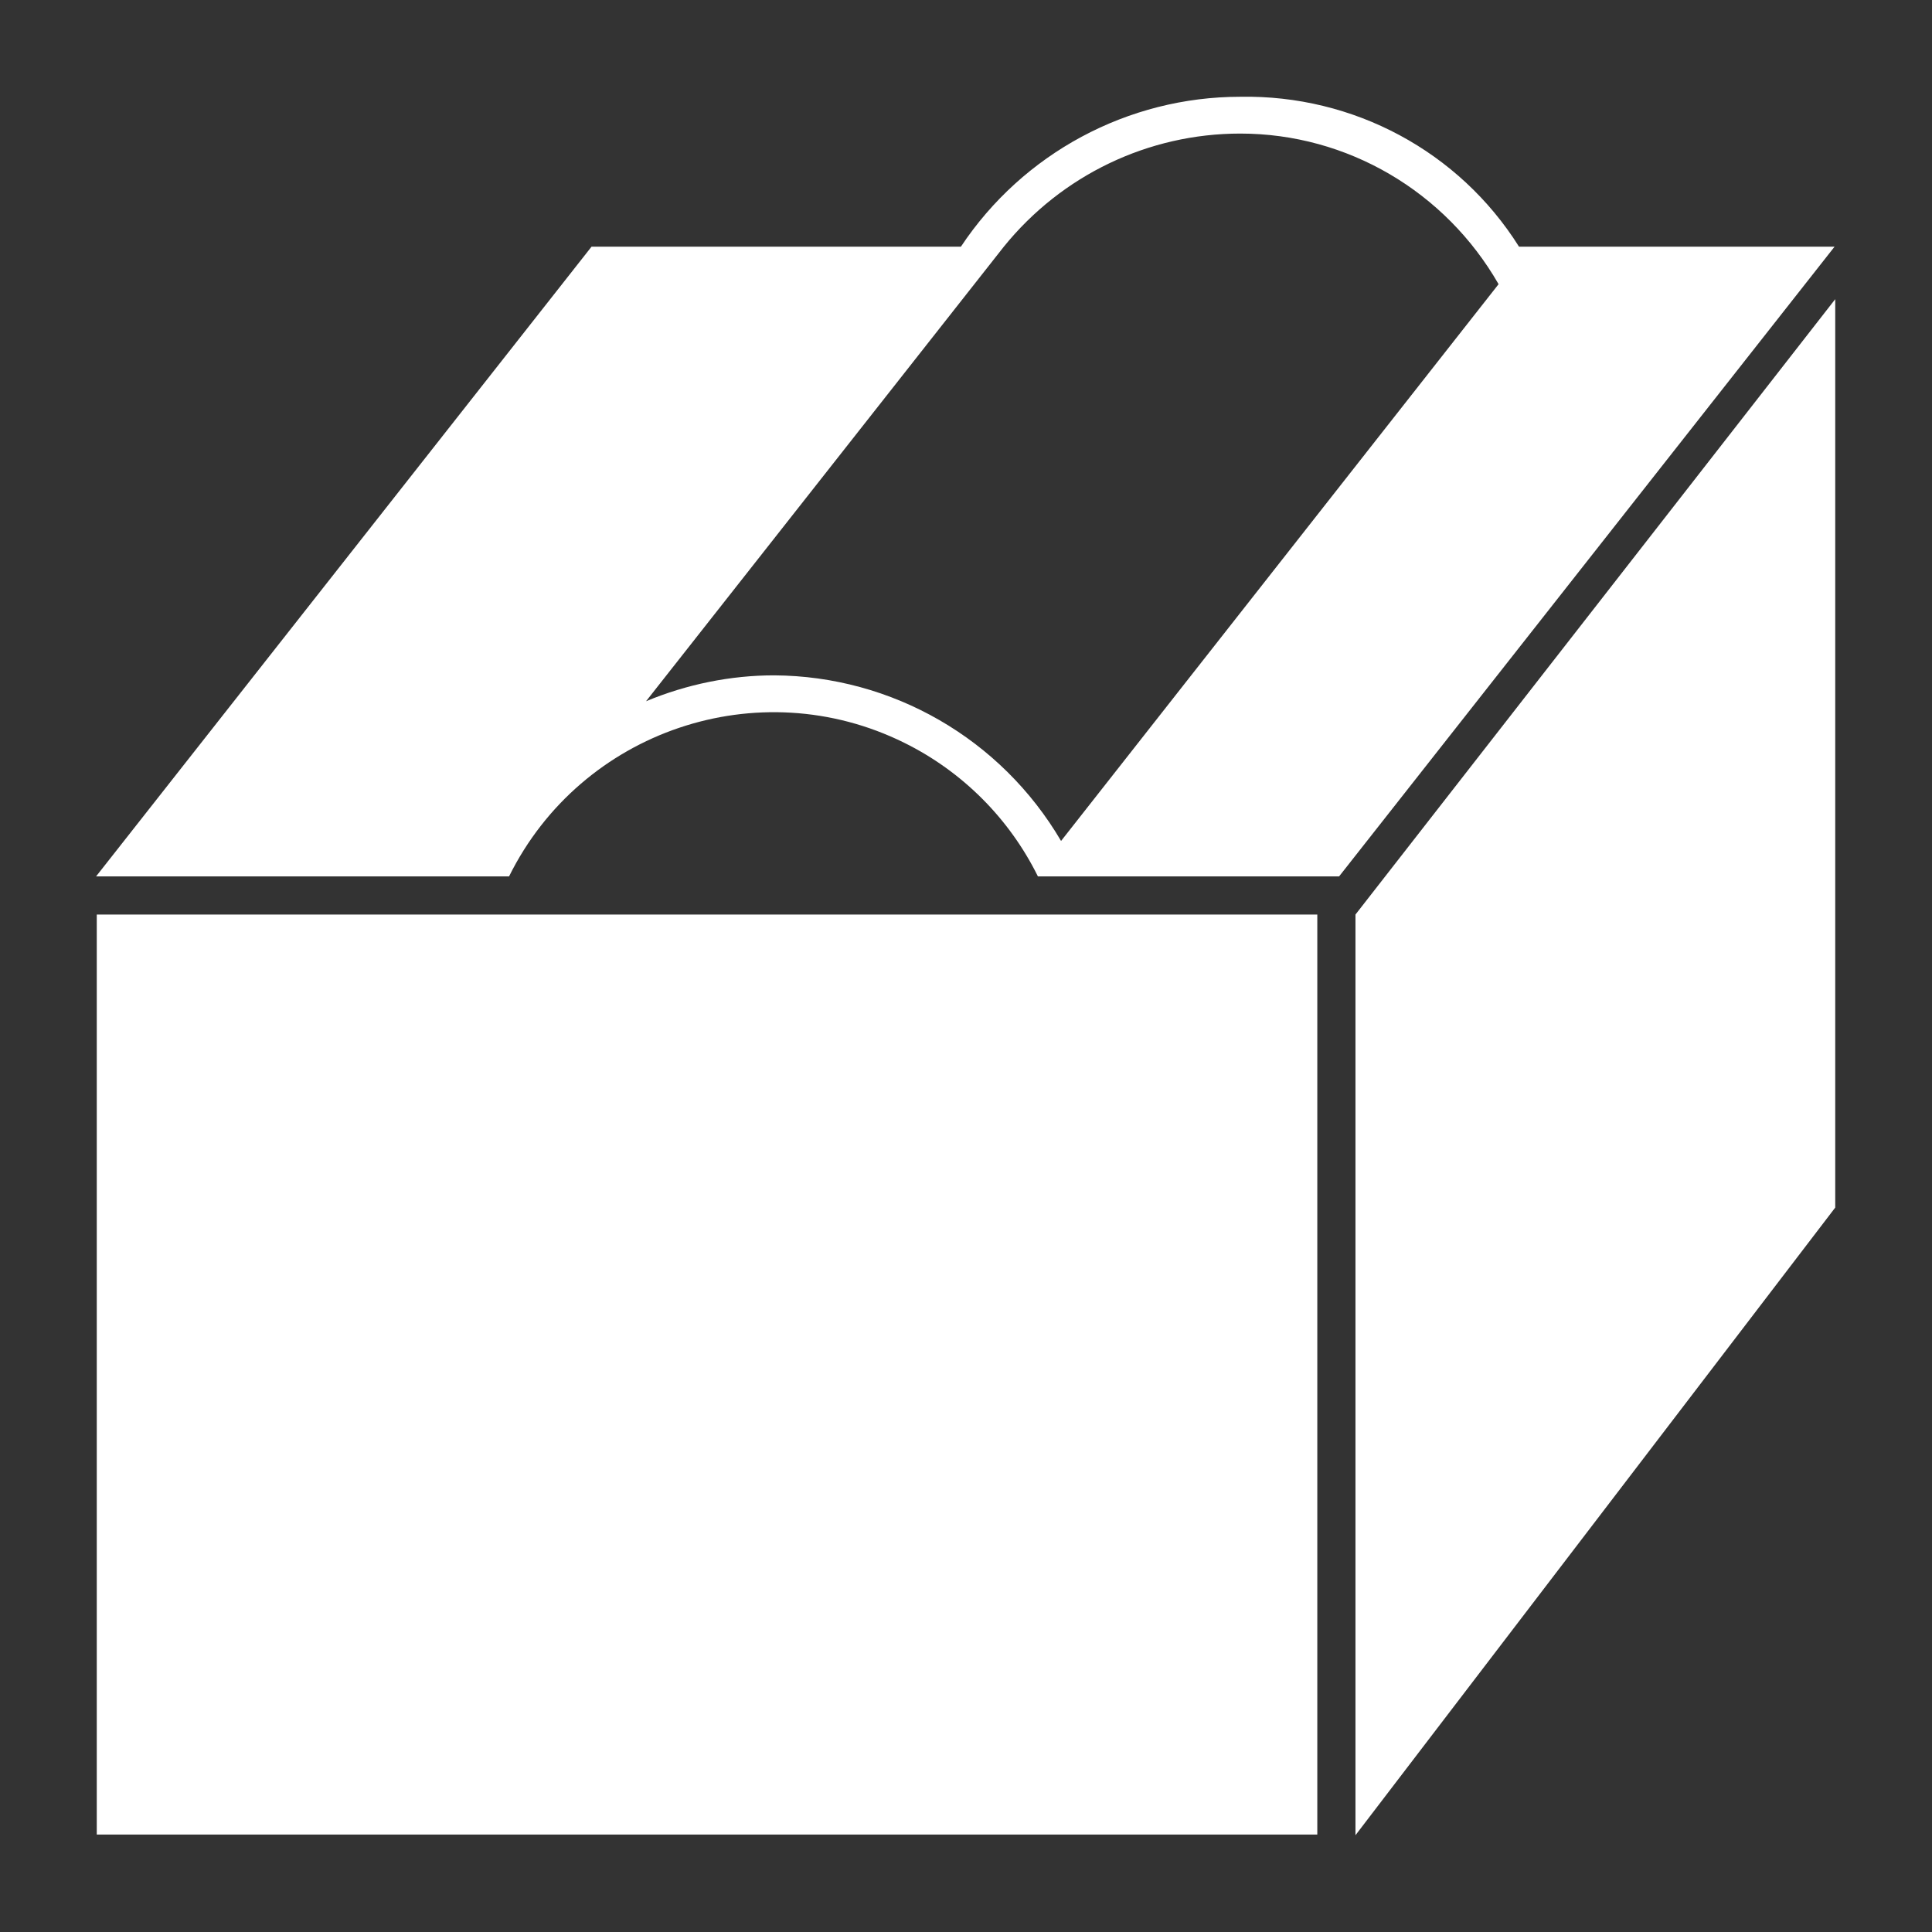
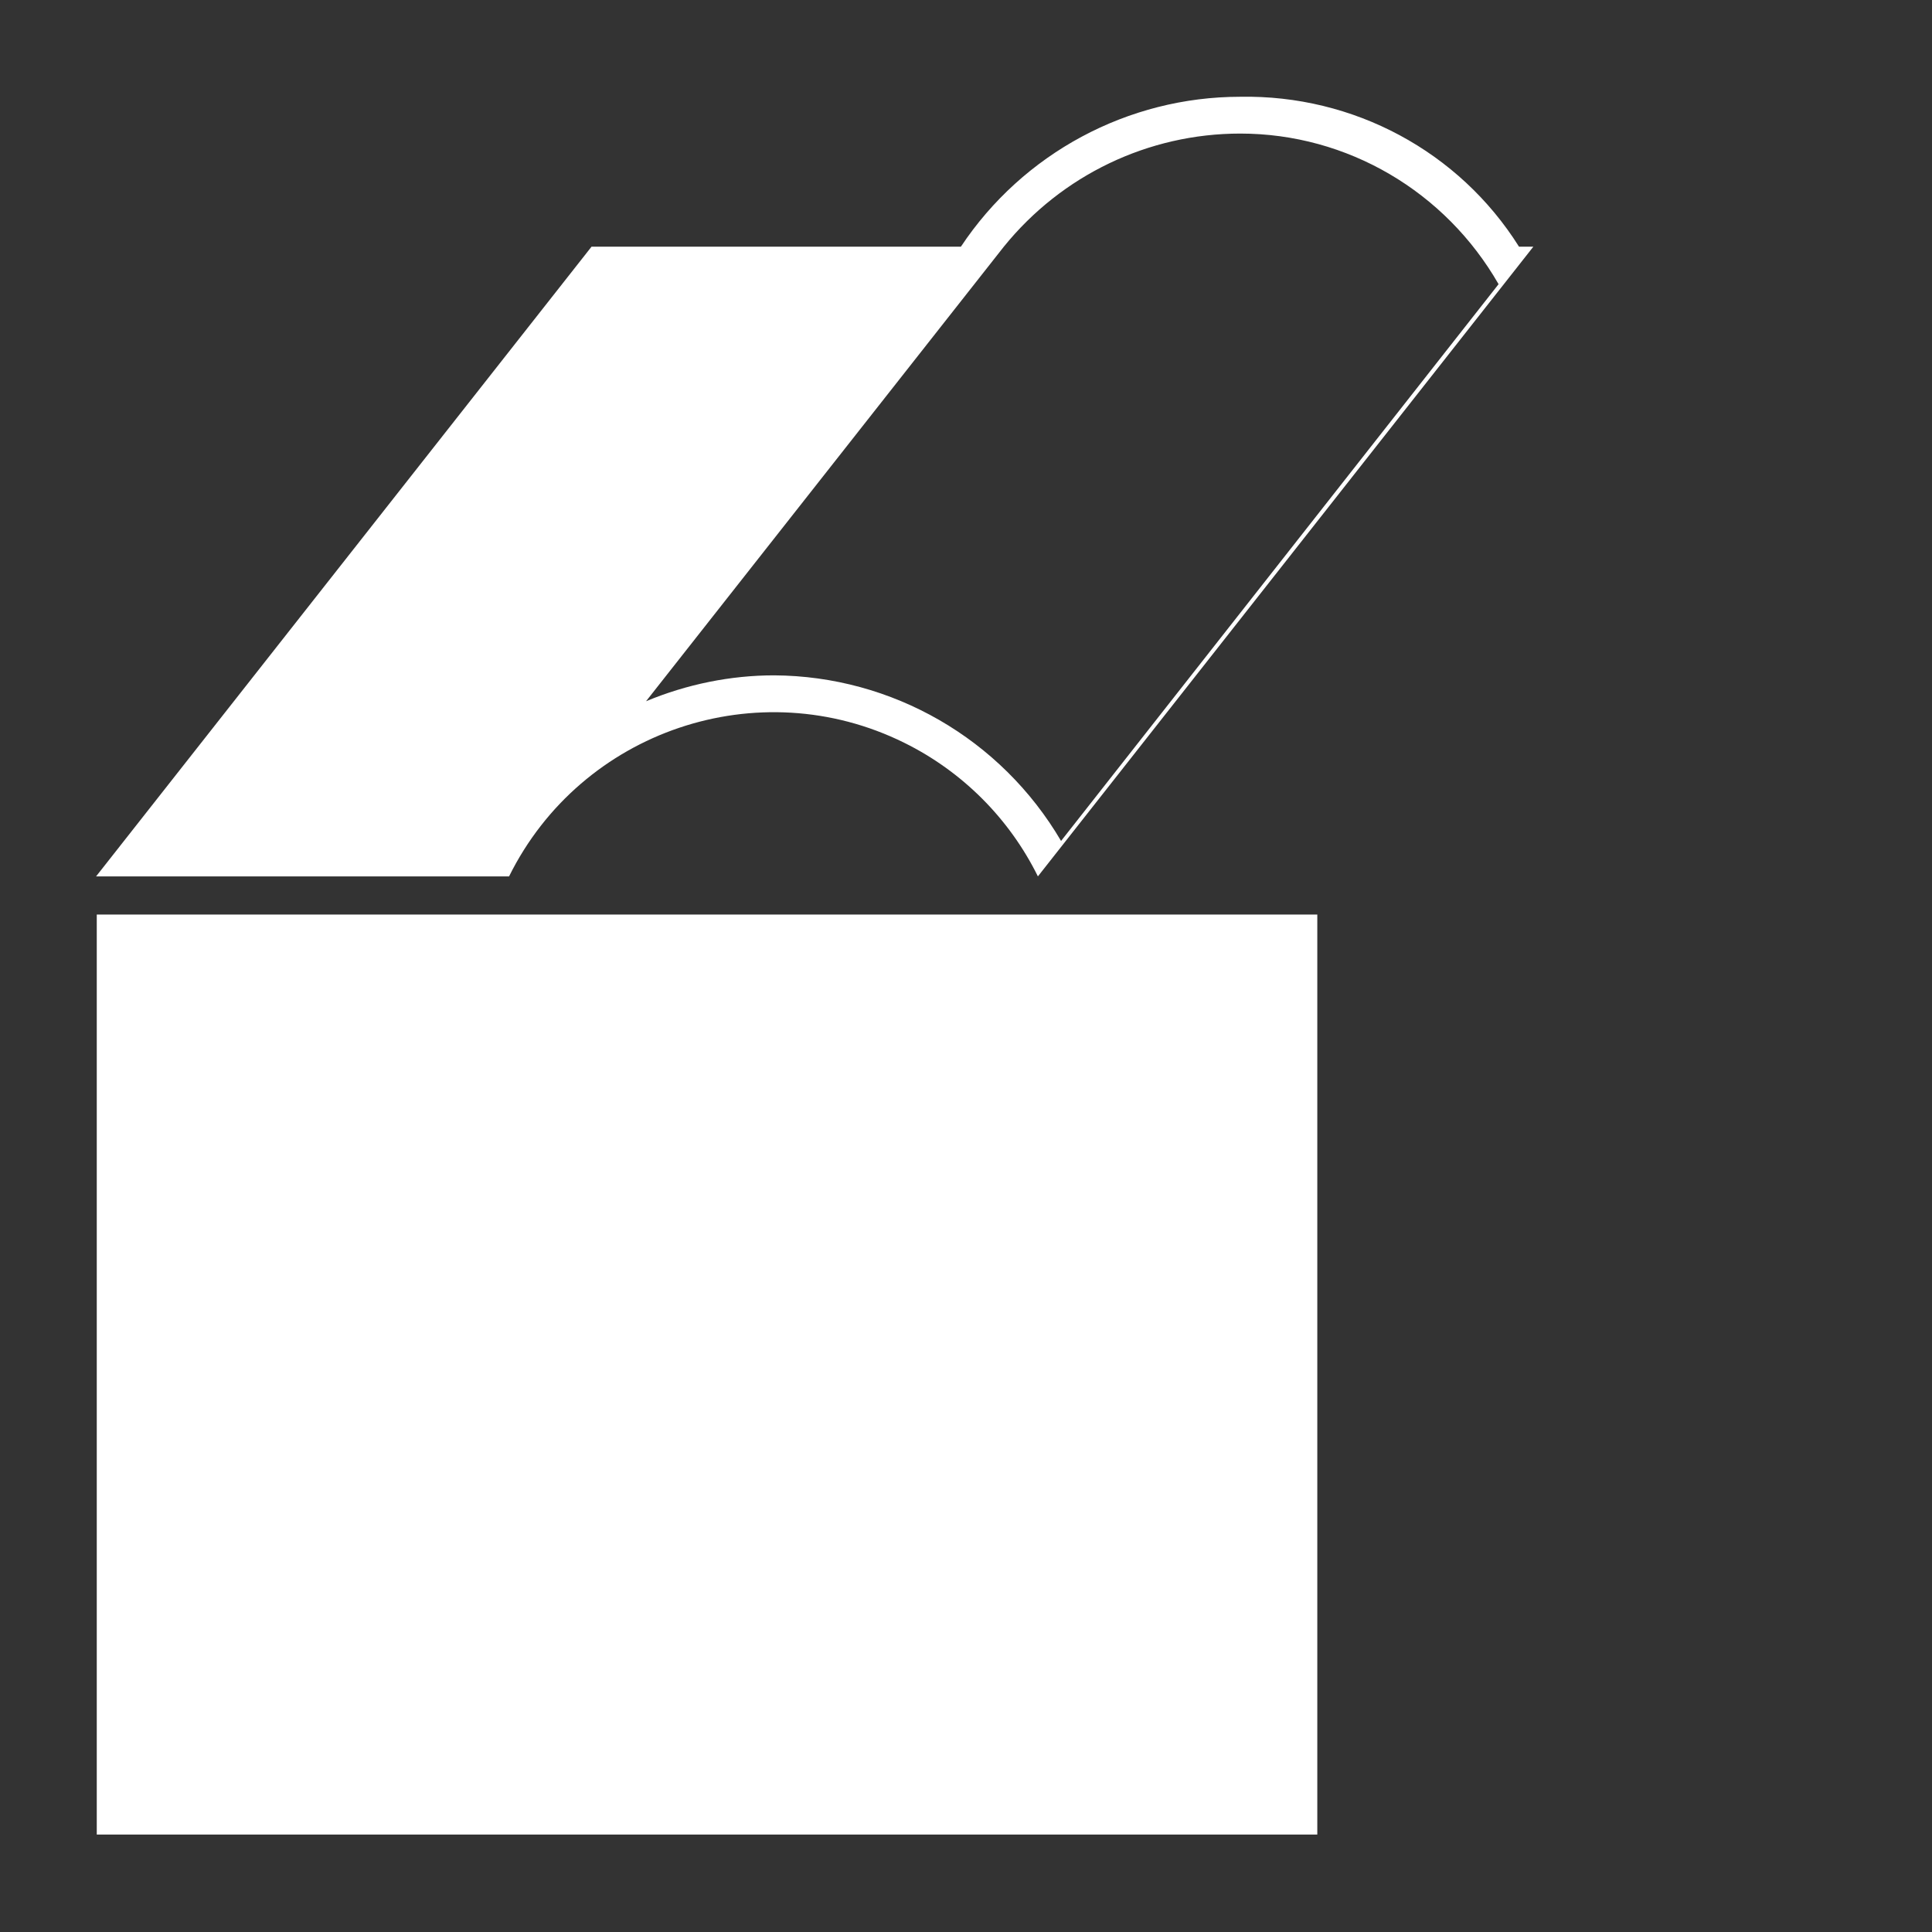
<svg xmlns="http://www.w3.org/2000/svg" version="1.1" id="Ebene_1" x="0px" y="0px" viewBox="0 0 28.35 28.35" style="enable-background:new 0 0 28.35 28.35;" xml:space="preserve">
  <rect x="0" y="0" width="28.35" height="28.35" fill="#333333" stroke="none" />
  <style type="text/css">
	.st0{fill:#FFFFFF;}
</style>
  <title>dirak_unverlierbare_dichtung_auf</title>
-   <polygon class="st0" points="19.89,13.42 19.89,26.93 26.93,17.72 26.93,4.39 " />
  <rect x="1.42" y="13.42" class="st0" width="17.91" height="13.5" />
-   <path class="st0" d="M22.29,3.62L22.29,3.62c-0.88-1.4-2.43-2.23-4.09-2.2c-1.65,0-3.19,0.83-4.1,2.2H8.68l-7.27,9.24h6.06  c1.06-2.14,3.66-3.02,5.8-1.96c0.85,0.42,1.54,1.11,1.96,1.96h4.42l7.27-9.24H22.29z M11.36,9.91c-0.64,0-1.28,0.13-1.88,0.38  l5.25-6.67l0,0c0.85-1.05,2.12-1.66,3.47-1.66c1.57,0,3.01,0.85,3.79,2.21l-6.42,8.17C14.69,10.84,13.09,9.92,11.36,9.91z" />
+   <path class="st0" d="M22.29,3.62L22.29,3.62c-0.88-1.4-2.43-2.23-4.09-2.2c-1.65,0-3.19,0.83-4.1,2.2H8.68l-7.27,9.24h6.06  c1.06-2.14,3.66-3.02,5.8-1.96c0.85,0.42,1.54,1.11,1.96,1.96l7.27-9.24H22.29z M11.36,9.91c-0.64,0-1.28,0.13-1.88,0.38  l5.25-6.67l0,0c0.85-1.05,2.12-1.66,3.47-1.66c1.57,0,3.01,0.85,3.79,2.21l-6.42,8.17C14.69,10.84,13.09,9.92,11.36,9.91z" />
</svg>